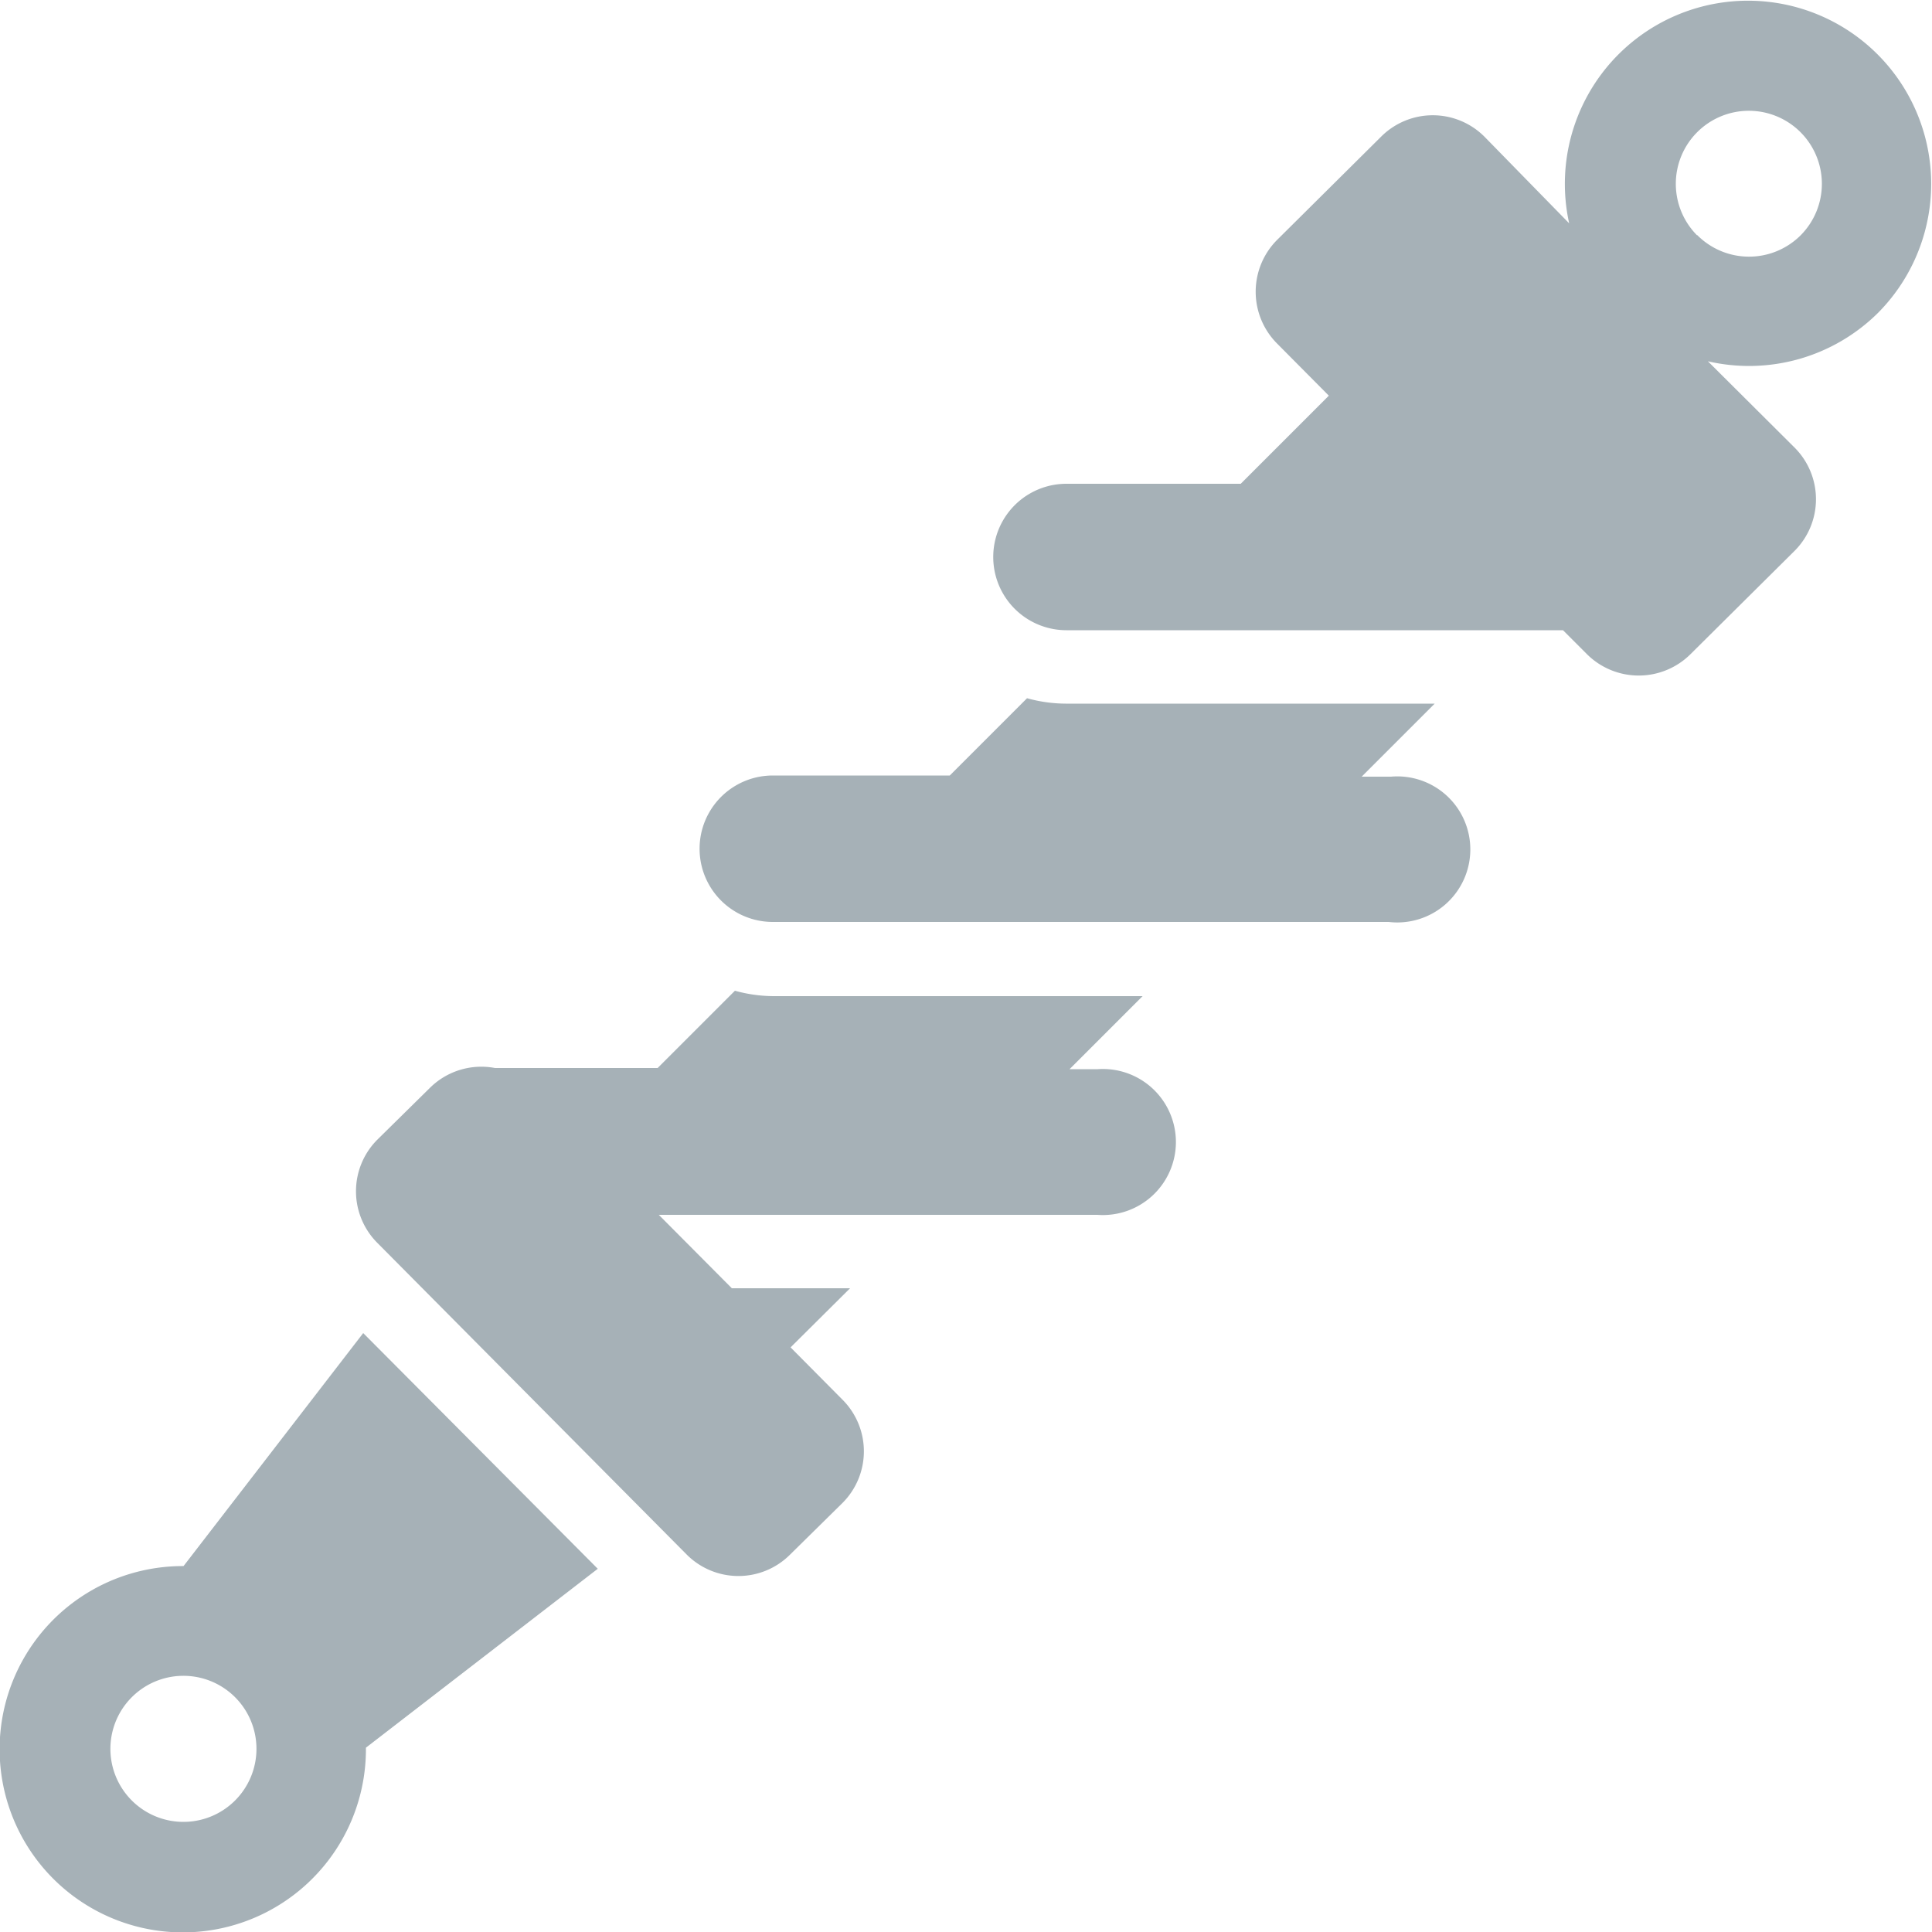
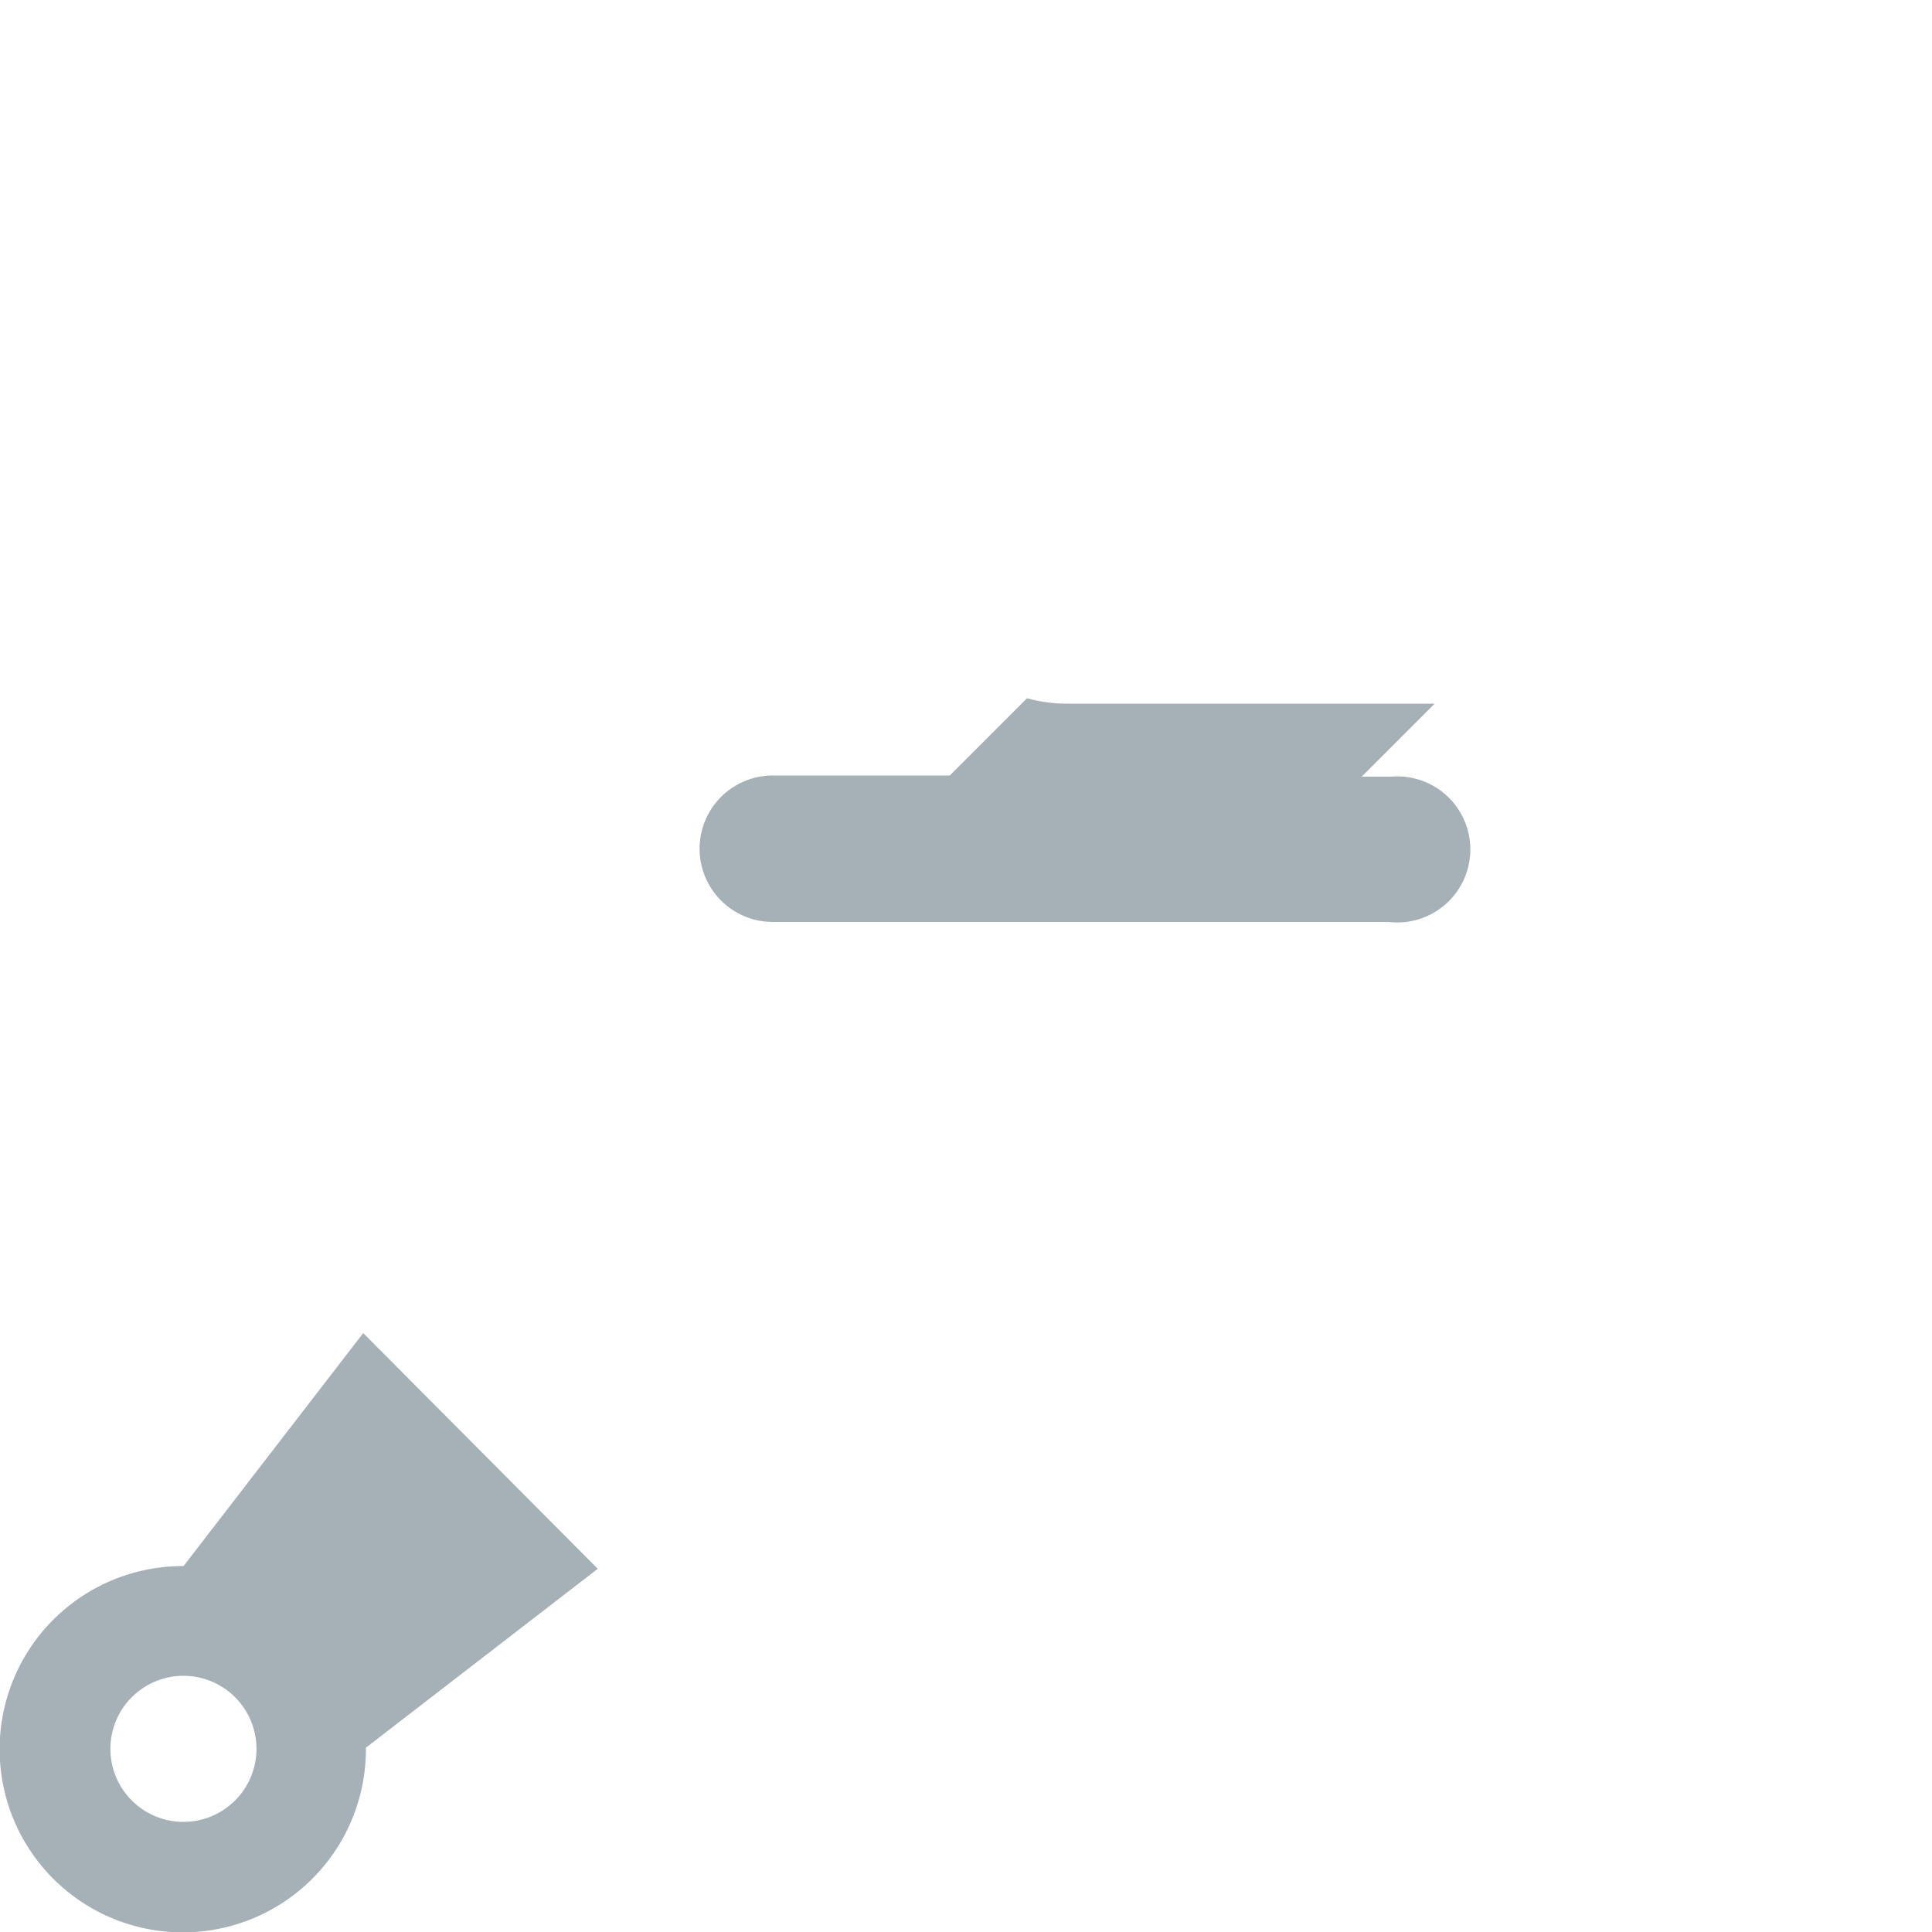
<svg xmlns="http://www.w3.org/2000/svg" data-name="Layer 1" id="Layer_1" viewBox="0 0 50 50">
  <defs>
    <style>.cls-1{fill:#a6b1b7;}</style>
  </defs>
  <title />
  <path class="cls-1" d="M36,20.1H35.24l1.89-1.89-9.55,0a3.79,3.79,0,0,1-1-.14l-2,2H20a1.89,1.89,0,1,0,0,3.79l15.94,0A1.89,1.89,0,1,0,36,20.1Z" transform="translate(0 0)" />
-   <path class="cls-1" d="M28.41,27.67H27.68l1.89-1.89-9.55,0a3.79,3.79,0,0,1-1-.14l-2,2H12.81a1.89,1.89,0,0,0-1.69.52L9.77,29.49a1.89,1.89,0,0,0,0,2.68l8,8.06a1.89,1.89,0,0,0,2.68,0l1.35-1.33a1.89,1.89,0,0,0,0-2.68l-1.34-1.35L22,33.34H18.94l-1.89-1.9,11.35,0A1.89,1.89,0,1,0,28.41,27.67Z" transform="translate(0 0)" />
  <path class="cls-1" d="M4.75,40.53a4.74,4.74,0,1,0,4.72,4.7l6-4.63L9.4,34.5ZM6.08,46.6a1.89,1.89,0,1,1,0-2.68A1.89,1.89,0,0,1,6.08,46.6Z" transform="translate(0 0)" />
-   <path class="cls-1" d="M48.61,8.09a4.74,4.74,0,1,0-8-2.31L38.42,3.54a1.89,1.89,0,0,0-2.68,0L33.05,6.21a1.9,1.9,0,0,0,0,2.68l1.34,1.35-2.28,2.28H27.6a1.89,1.89,0,1,0,0,3.79l12.85,0,0.62,0.62a1.9,1.9,0,0,0,2.68,0l2.69-2.67a1.89,1.89,0,0,0,0-2.68L44.2,9.35A4.74,4.74,0,0,0,48.61,8.09Zm-4.69-2a1.89,1.89,0,1,1,2.68,0A1.89,1.89,0,0,1,43.92,6.08Z" transform="translate(0 0)" />
</svg>